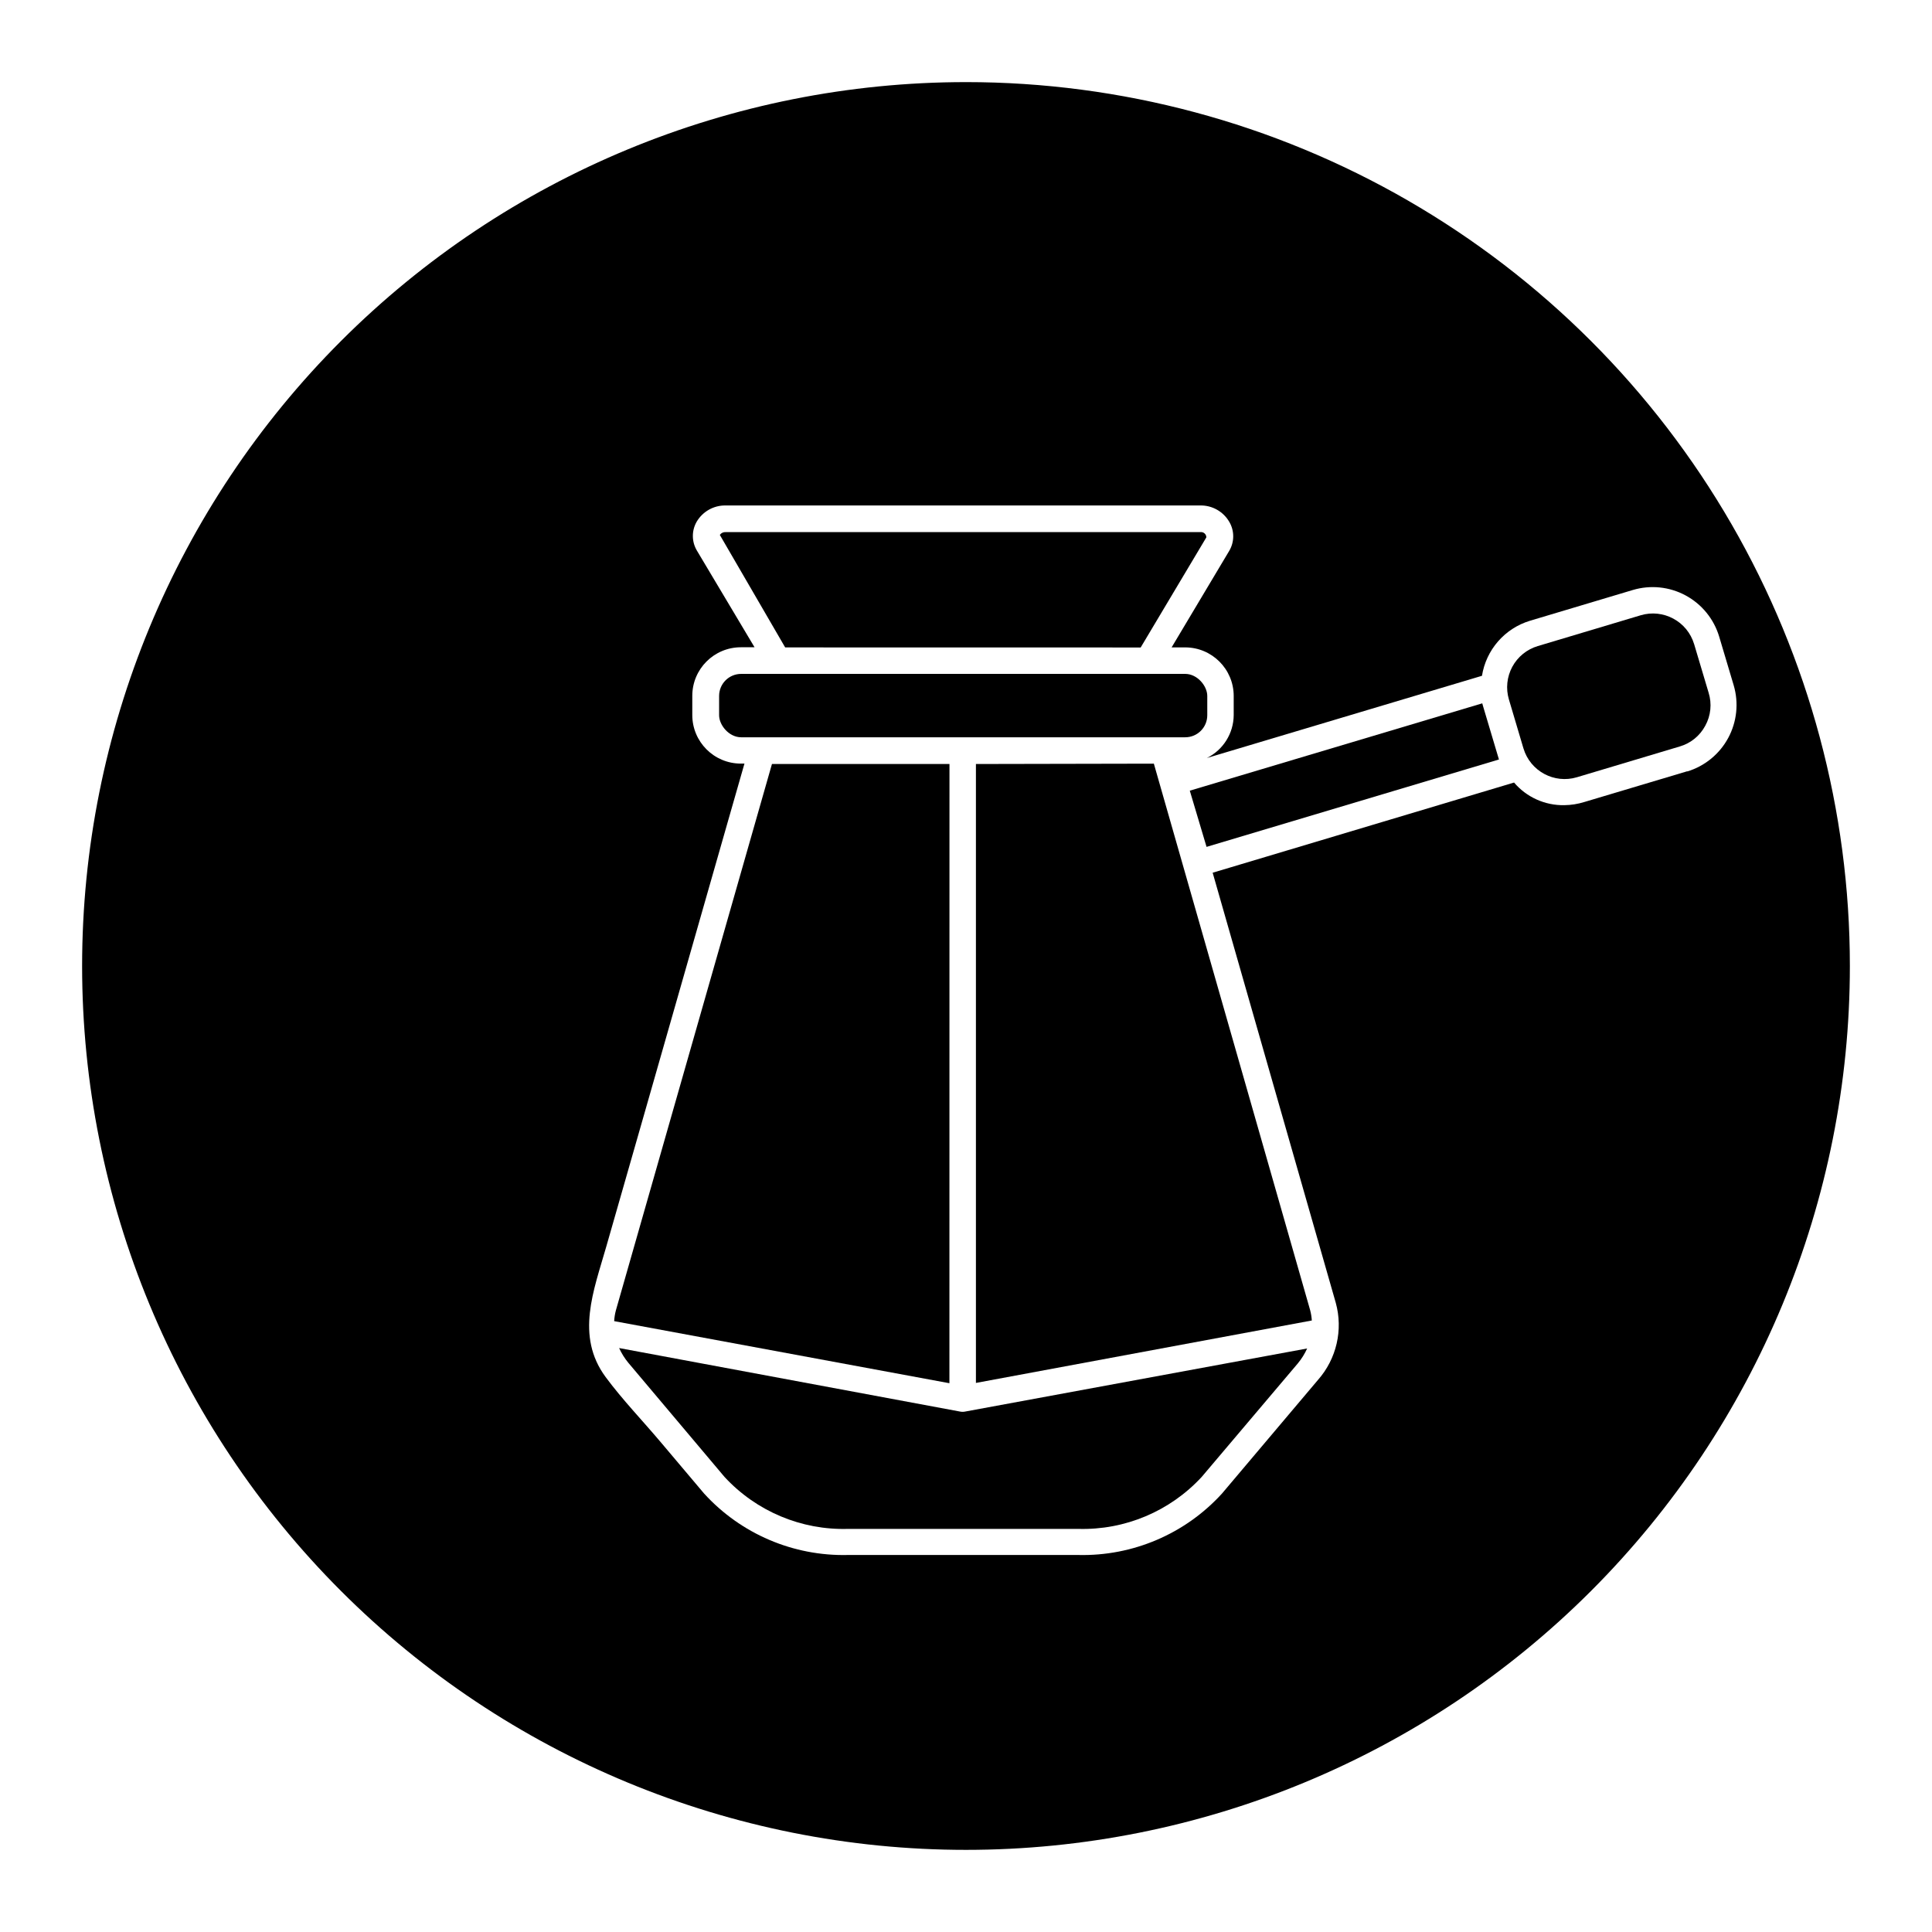
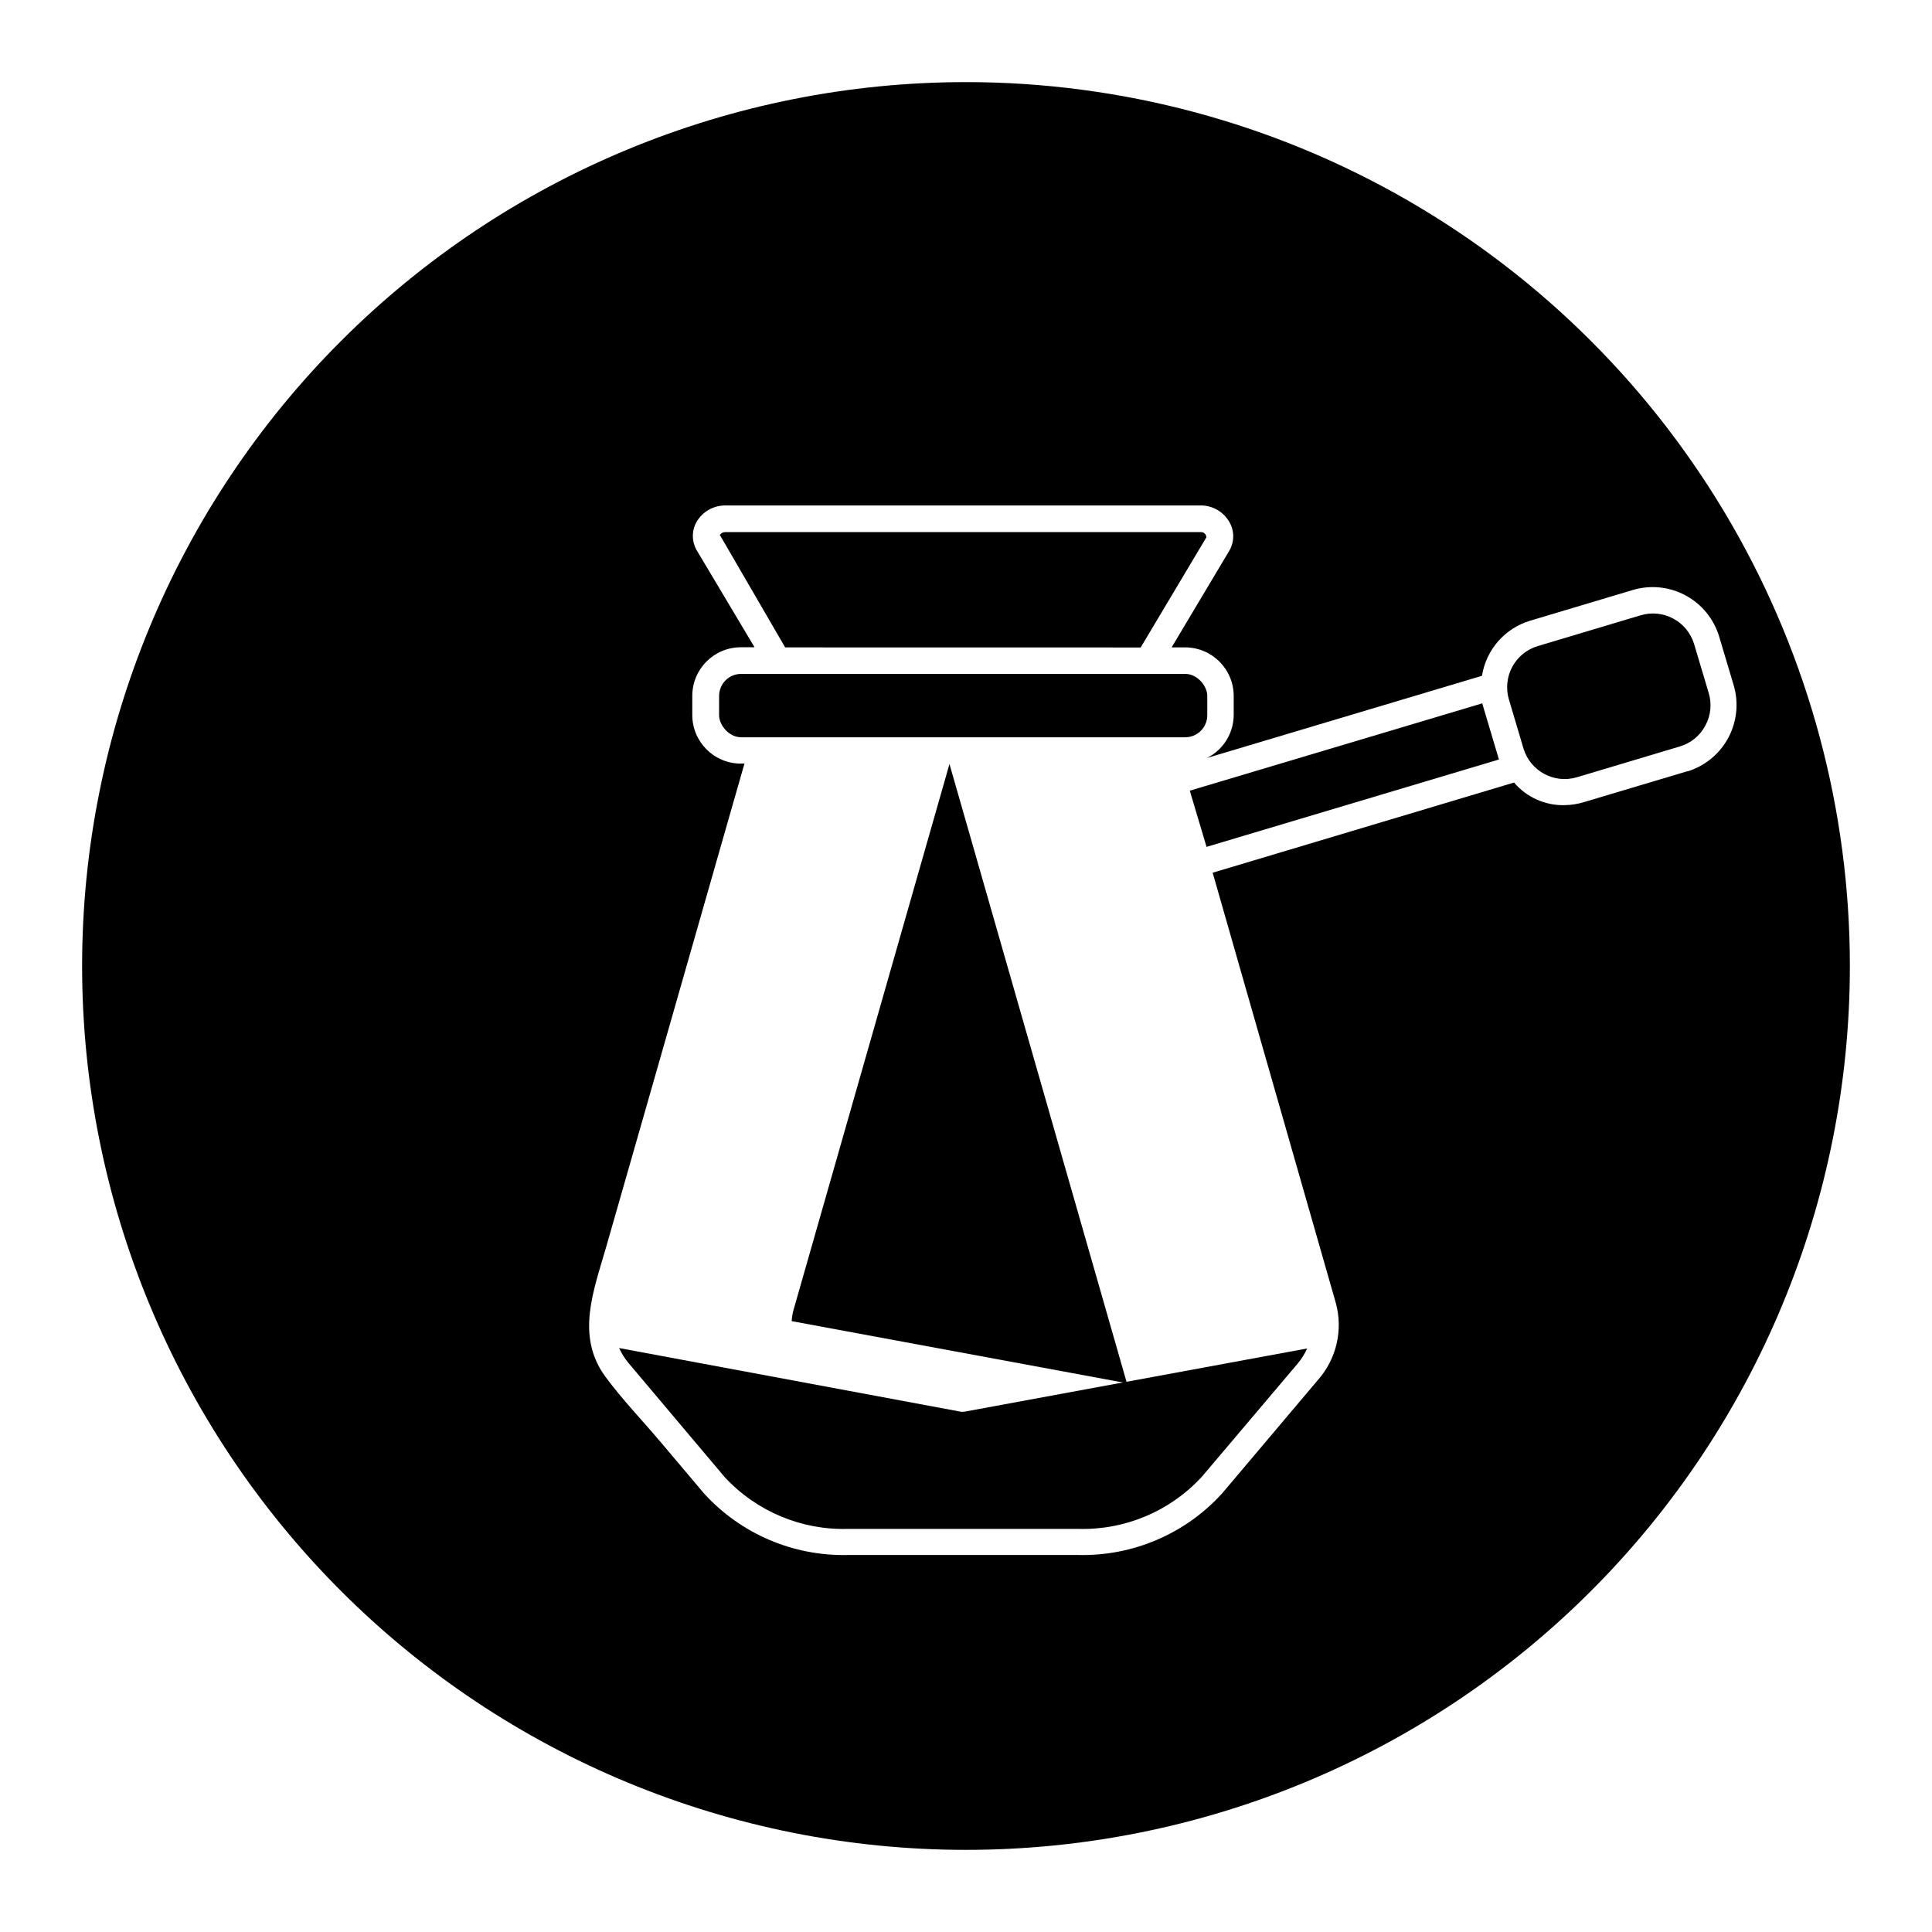
<svg xmlns="http://www.w3.org/2000/svg" fill="#000000" width="800px" height="800px" version="1.1" viewBox="144 144 512 512">
  <g>
    <path d="m398.43 518.08-90.355-16.832v0.004c0.637 1.402 1.457 2.715 2.438 3.902l25.492 30.246c8.41 9.109 20.352 14.137 32.746 13.773h60.977c12.391 0.355 24.324-4.668 32.734-13.773l25.488-30.102v-0.004c0.992-1.195 1.816-2.519 2.457-3.934l-90.641 16.719c-0.441 0.09-0.895 0.09-1.336 0z" />
-     <path d="m395.62 346.47h-47.043l-41.375 144.84c-0.238 0.918-0.387 1.859-0.441 2.805l88.844 16.453z" />
+     <path d="m395.62 346.47l-41.375 144.84c-0.238 0.918-0.387 1.859-0.441 2.805l88.844 16.453z" />
    <path d="m446.29 315.59 17.398-29.172v-0.125c-0.031-0.383-0.219-0.734-0.516-0.977-0.297-0.242-0.68-0.348-1.059-0.301h-125.78c-0.617-0.051-1.219 0.23-1.574 0.738l17.32 29.82z" />
    <path d="m340.41 322.59h117.69c3.227 0 5.84 3.227 5.84 5.84v5.117c0 3.227-2.613 5.84-5.84 5.84h-117.69c-3.227 0-5.84-3.227-5.84-5.84v-5.117c0-3.227 2.613-5.84 5.84-5.84z" />
-     <path d="m402.63 346.47v164.02l89.016-16.547v-0.004c-0.059-0.918-0.207-1.828-0.441-2.723l-41.422-144.84z" />
    <path d="m537.1 331.4-0.285-1.008-77.508 23.145 4.441 14.895 77.492-23.16-0.301-0.992z" />
    <path d="m400 165.76c-62.125 0-121.71 24.68-165.63 68.609-43.93 43.926-68.609 103.51-68.609 165.63 0 62.121 24.68 121.7 68.609 165.63 43.926 43.926 103.51 68.605 165.63 68.605 62.121 0 121.7-24.68 165.63-68.605 43.926-43.93 68.605-103.51 68.605-165.63 0-41.121-10.824-81.512-31.383-117.12-20.559-35.609-50.129-65.18-85.738-85.738-35.609-20.559-76-31.383-117.12-31.383zm191.15 182.63-27.254 8.141v-0.004c-1.734 0.547-3.539 0.832-5.352 0.852-5.109 0.094-9.992-2.109-13.305-5.996l-79.871 23.898 32.621 113.96v-0.004c1.988 7.184 0.211 14.883-4.723 20.469l-25.441 30.117c-9.742 10.684-23.633 16.613-38.086 16.266h-61.039c-14.457 0.348-28.359-5.59-38.102-16.281l-11.43-13.539c-4.832-5.731-10.203-11.305-14.656-17.32-8.078-10.926-3.148-22.984 0.141-34.527l10.141-35.41 12.105-42.336 10.125-35.418 4.266-14.895h-0.961c-7.102-0.008-12.855-5.762-12.863-12.863v-5.102c0.008-7.102 5.762-12.855 12.863-12.863h3.637l-15.258-25.586 0.004 0.004c-1.43-2.359-1.461-5.312-0.082-7.699 1.598-2.703 4.516-4.344 7.652-4.301h125.83c3.133-0.043 6.047 1.598 7.637 4.301 1.422 2.383 1.422 5.359 0 7.746l-15.258 25.566h3.59c7.102 0.008 12.855 5.762 12.863 12.863v5.102c-0.039 4.824-2.789 9.215-7.117 11.352l72.91-21.789c0.539-3.375 2.012-6.531 4.254-9.109 2.246-2.578 5.168-4.473 8.438-5.469l27.27-8.156c4.676-1.398 9.719-0.883 14.016 1.441 4.297 2.32 7.496 6.254 8.891 10.934l3.84 12.879c1.375 4.656 0.852 9.668-1.449 13.941-2.305 4.277-6.199 7.469-10.844 8.887z" />
    <path d="m596.8 327.57-3.84-12.879h-0.004c-1.812-6.012-8.148-9.43-14.168-7.633l-27.254 8.156c-2.894 0.863-5.328 2.84-6.762 5.496-1.434 2.66-1.754 5.777-0.891 8.672l0.582 1.953 3.273 11.02h0.004c1.809 6.016 8.152 9.426 14.168 7.621l27.254-8.156c2.898-0.848 5.332-2.828 6.754-5.496 1.473-2.676 1.793-5.836 0.883-8.754z" />
  </g>
</svg>